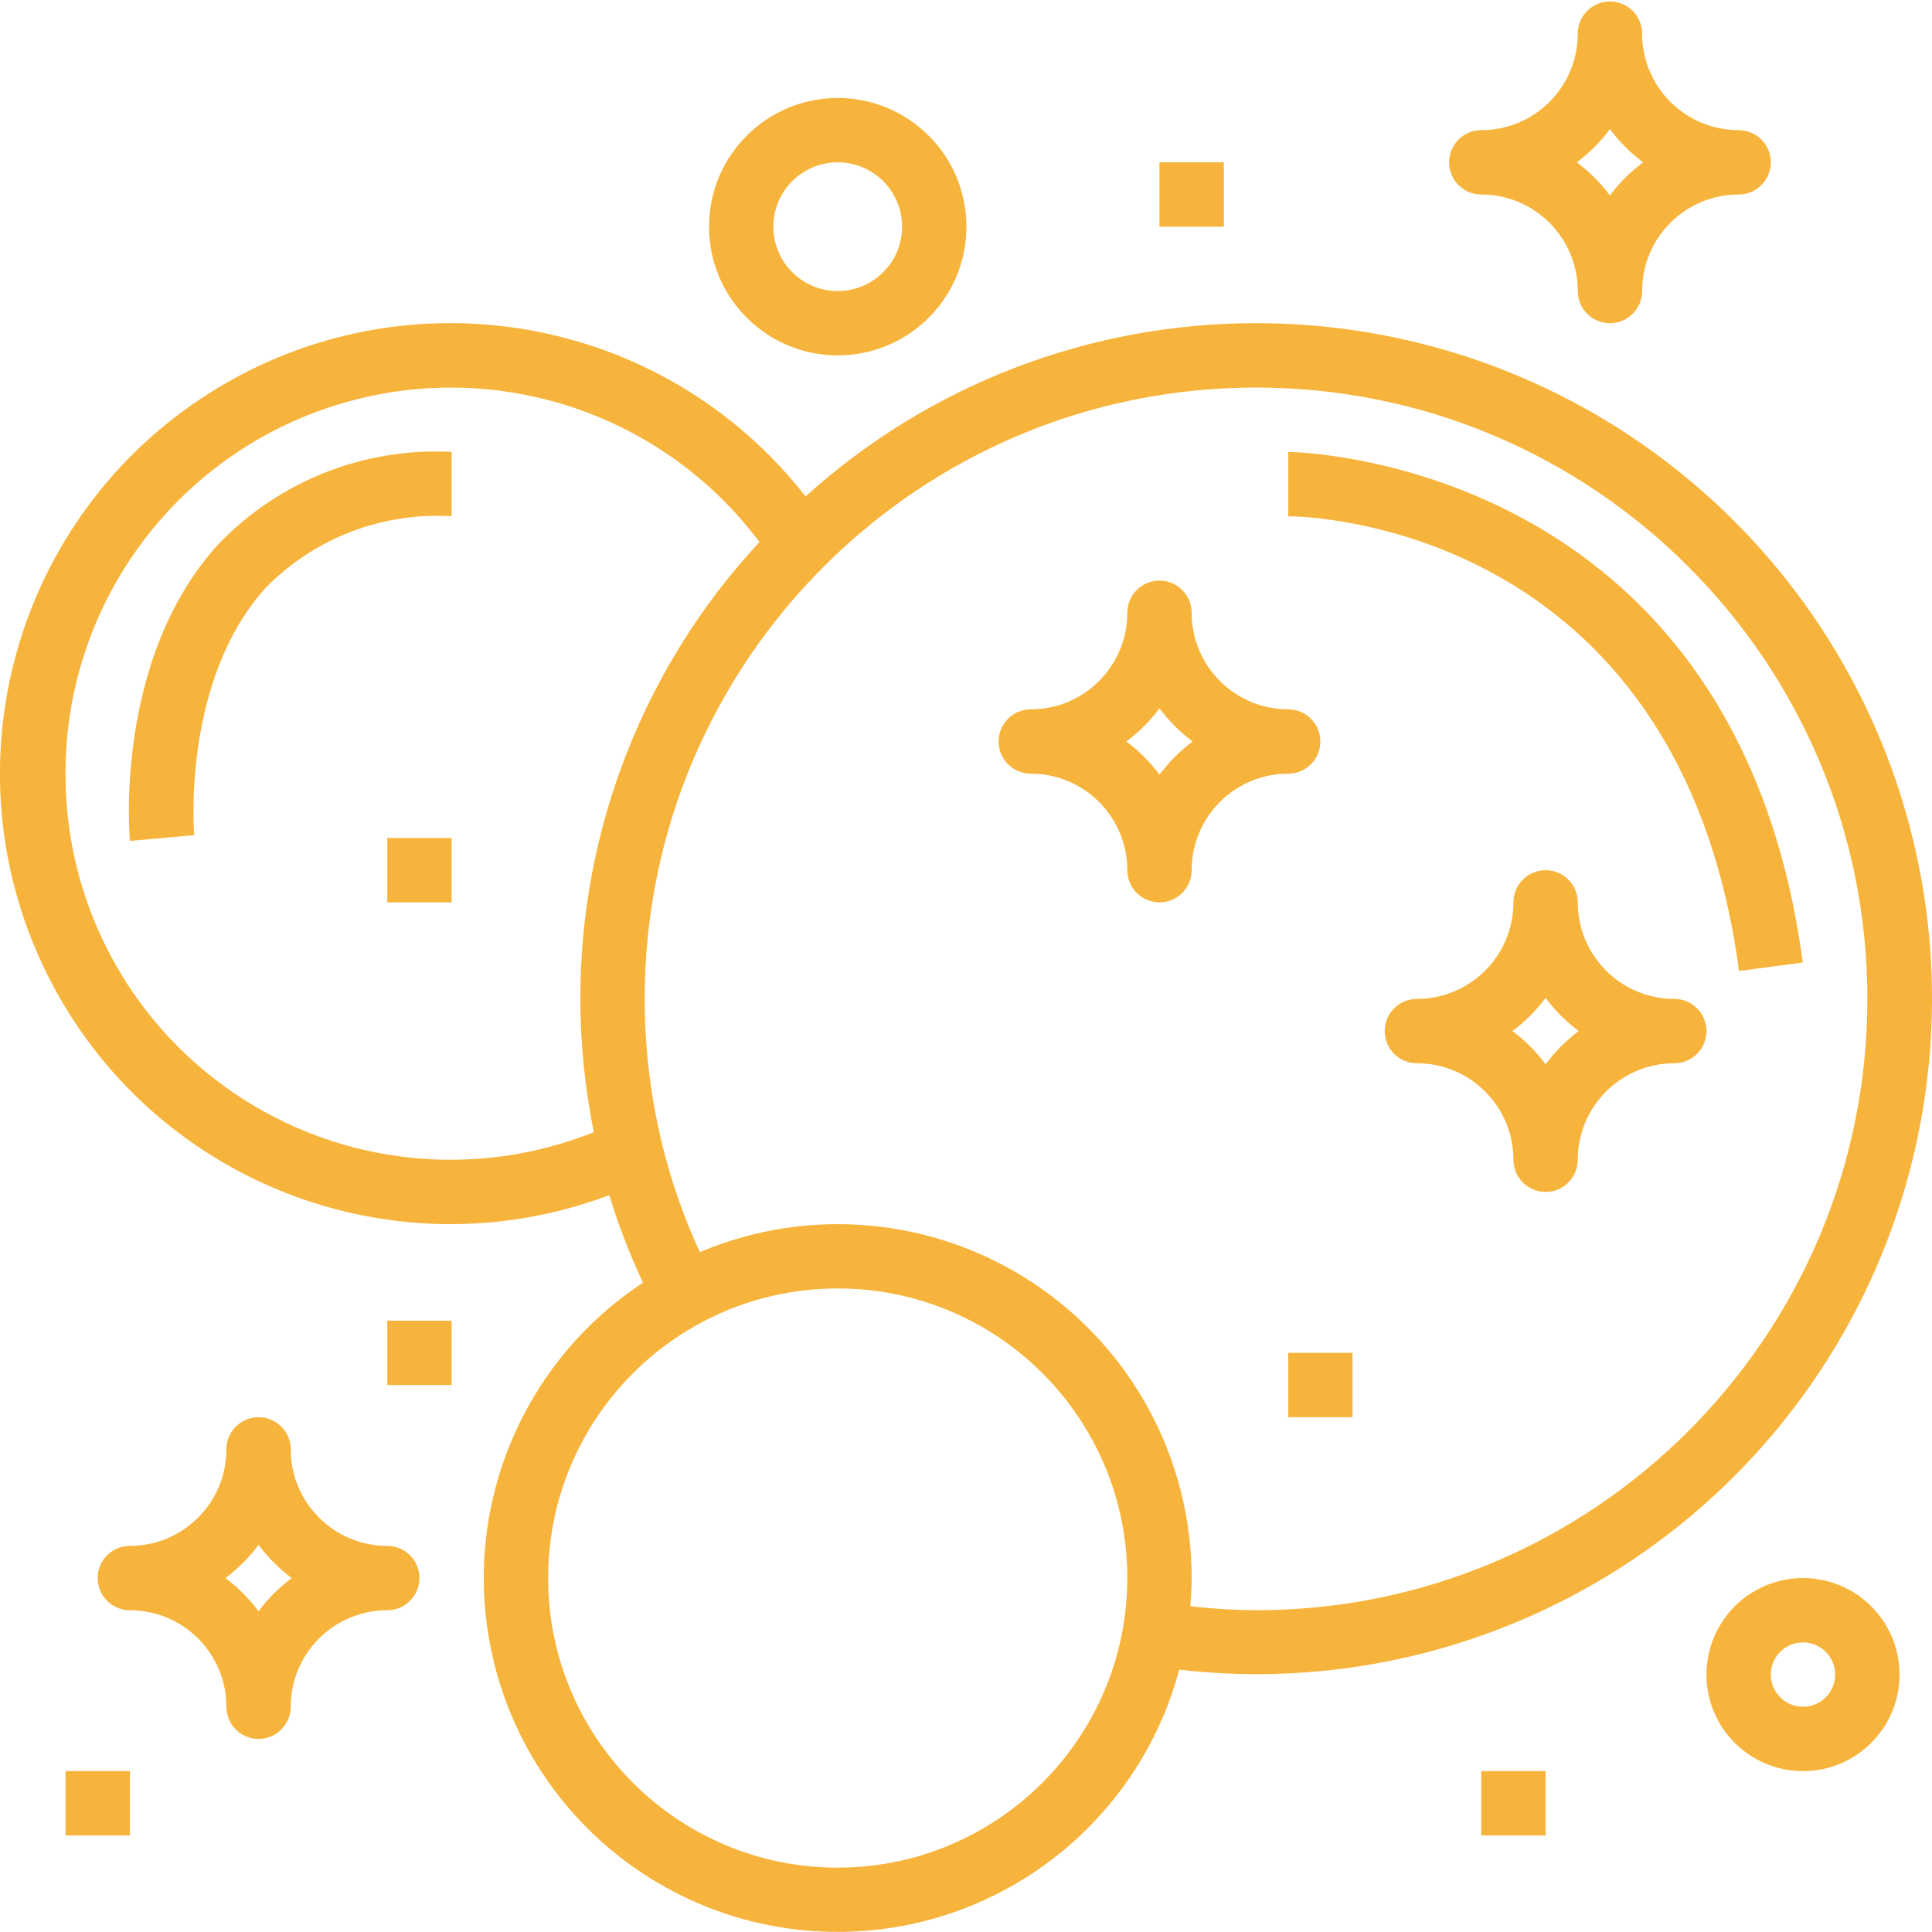
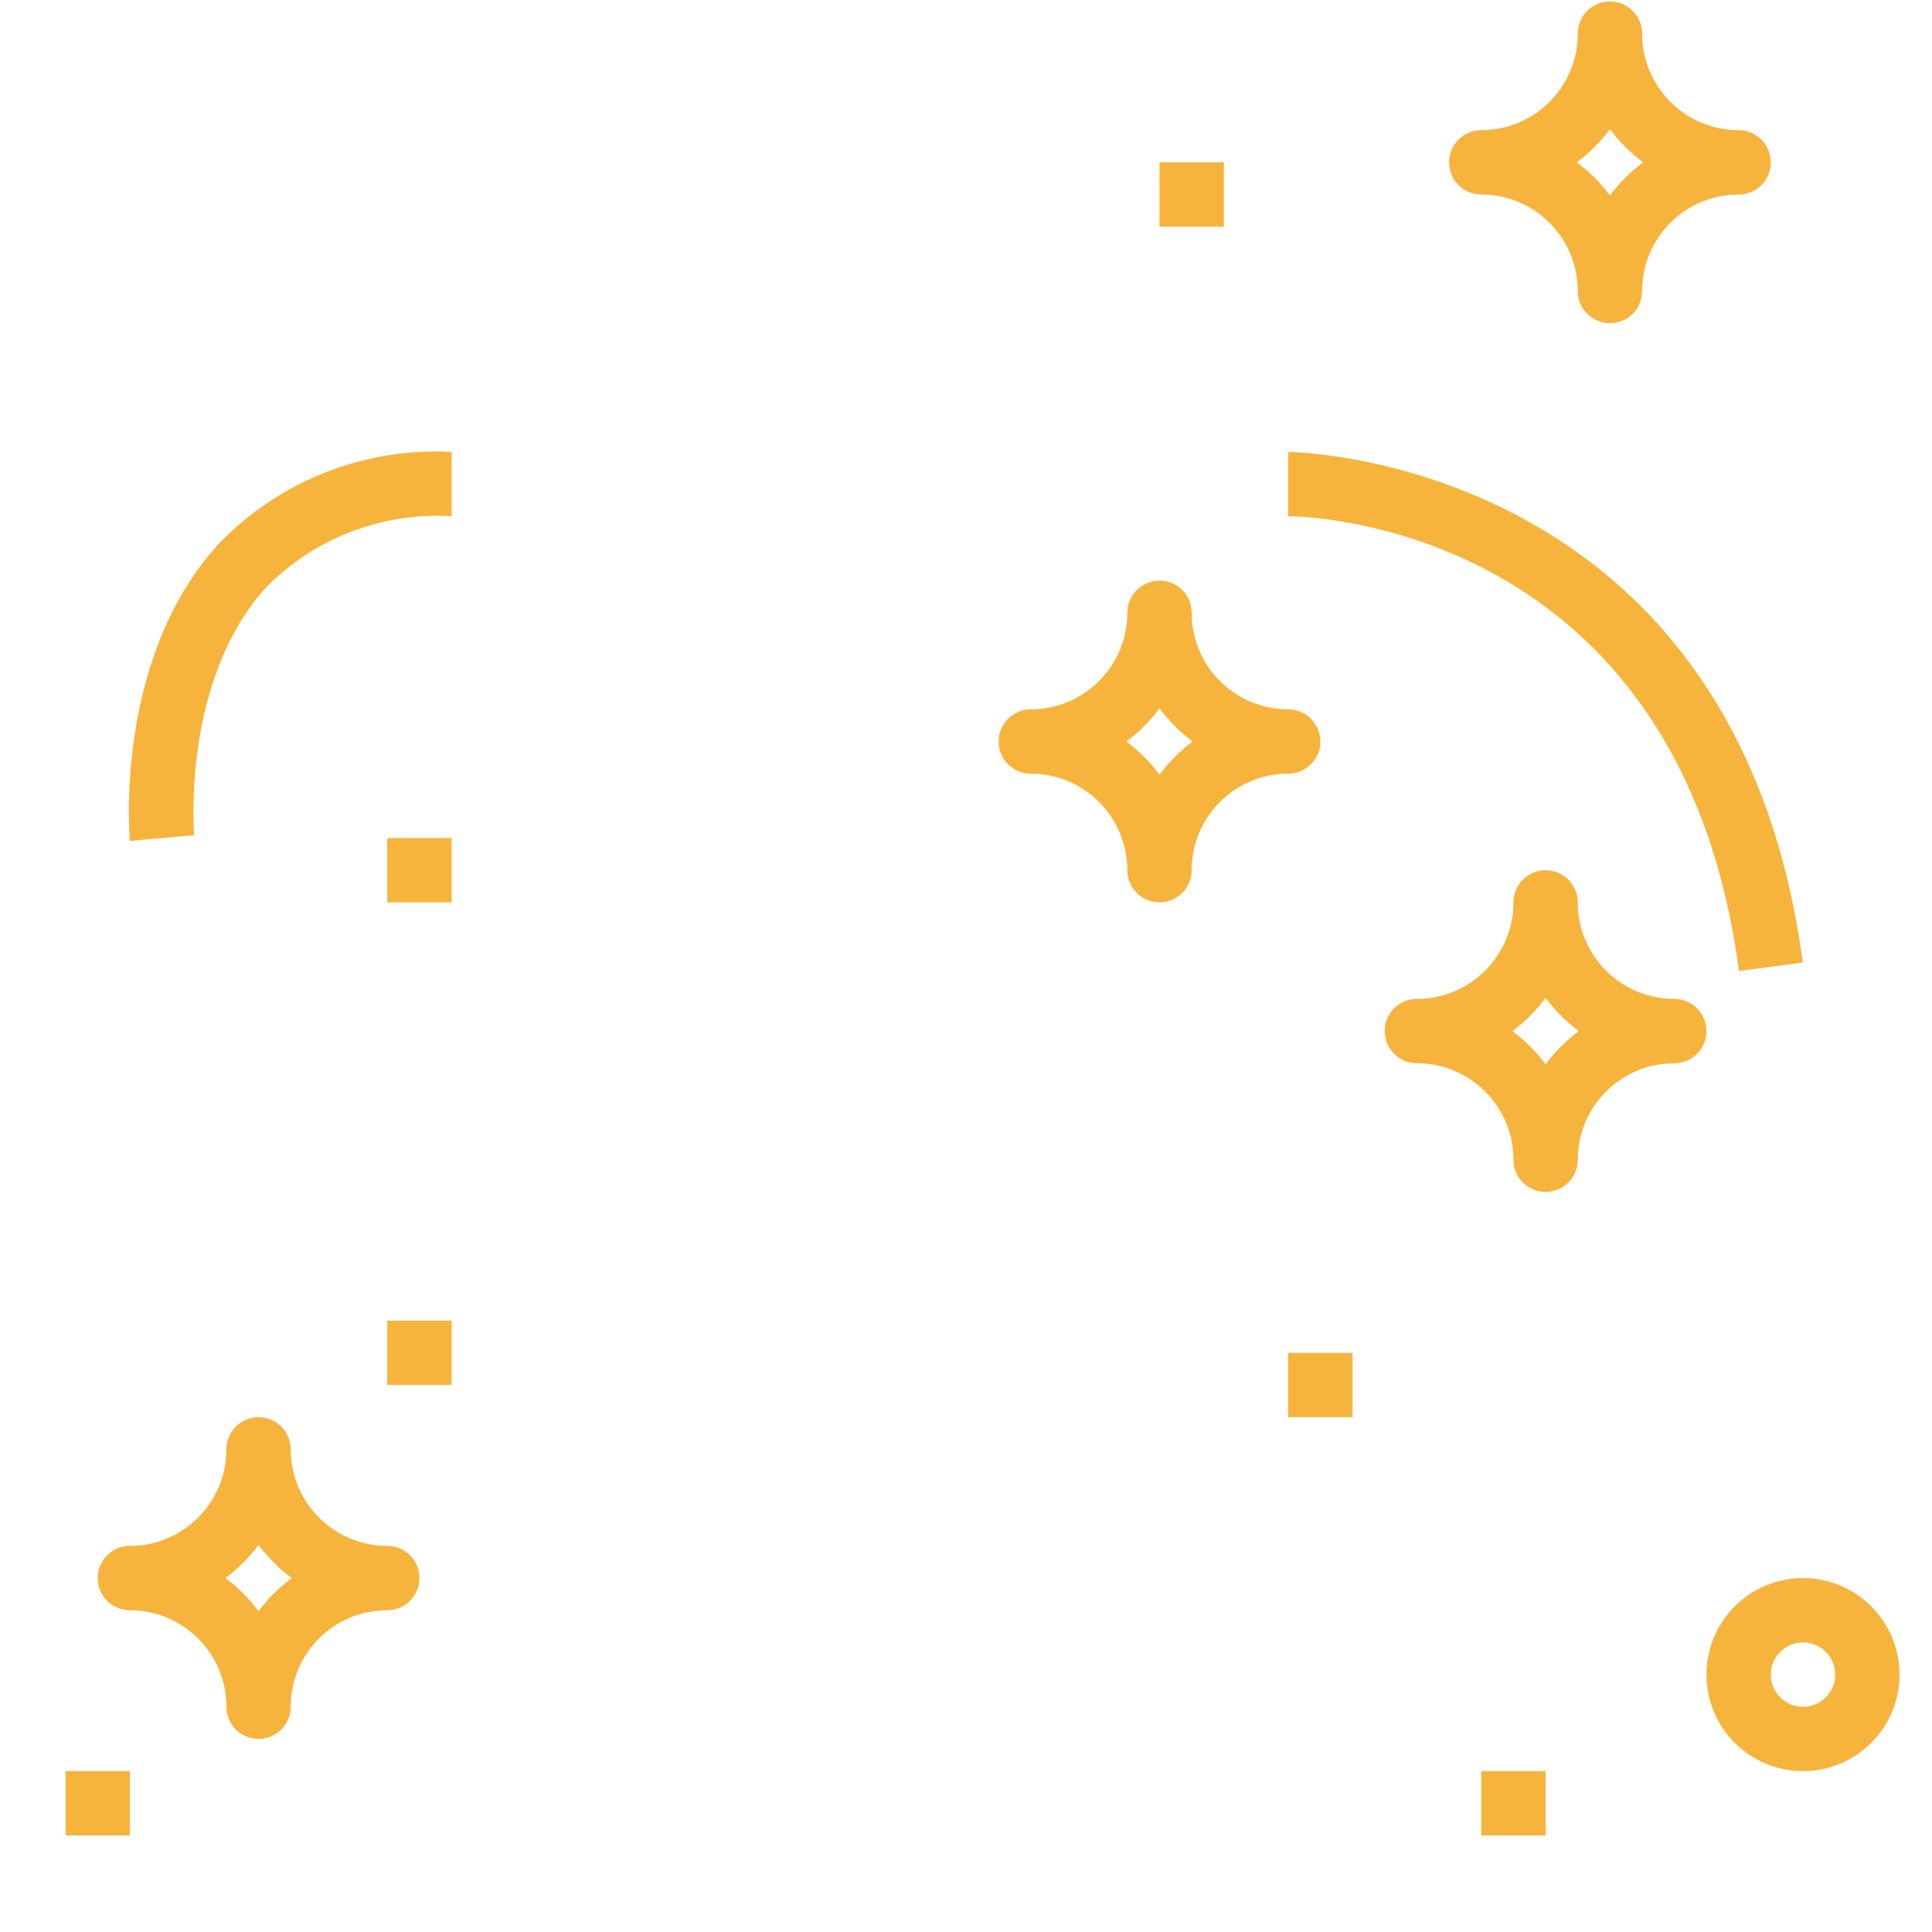
<svg xmlns="http://www.w3.org/2000/svg" width="103" height="103" viewBox="0 0 103 103" fill="none">
  <g clip-path="url(#clip0_335_463)">
-     <path d="M66.962 17.231C58.087 17.22 49.526 20.513 42.947 26.467C35.361 16.75 21.651 14.352 11.22 20.922C0.787 27.49 -2.977 40.889 2.509 51.93C7.994 62.969 20.947 68.062 32.483 63.716C32.969 65.314 33.571 66.873 34.281 68.384C27.265 73.002 24.15 81.703 26.64 89.725C29.129 97.746 36.623 103.155 45.02 102.991C53.417 102.826 60.693 97.129 62.868 89.016C76.142 90.546 89.171 84.6 96.714 73.57C104.257 62.541 105.073 48.242 98.833 36.426C92.593 24.61 80.324 17.221 66.962 17.231ZM3.493 41.246C3.479 32.393 9.137 24.526 17.534 21.723C25.932 18.92 35.181 21.81 40.488 28.896C34.34 35.516 30.929 44.22 30.939 53.254C30.944 55.64 31.185 58.019 31.657 60.358C25.324 62.896 18.141 62.121 12.494 58.289C6.847 54.458 3.474 48.071 3.493 41.246ZM44.662 99.569C36.135 99.569 29.224 92.657 29.224 84.131C29.224 75.605 36.135 68.692 44.662 68.692C53.188 68.692 60.1 75.605 60.1 84.131C60.091 92.653 53.184 99.56 44.662 99.569ZM66.962 85.846C65.79 85.838 64.62 85.766 63.456 85.632C63.495 85.136 63.531 84.637 63.531 84.131C63.531 77.804 60.359 71.899 55.086 68.403C49.811 64.908 43.137 64.289 37.309 66.754C36.457 64.903 35.783 62.975 35.299 60.996C34.683 58.461 34.37 55.862 34.37 53.254C34.37 35.254 48.962 20.662 66.962 20.662C84.962 20.662 99.554 35.254 99.554 53.254C99.554 71.254 84.962 85.846 66.962 85.846Z" fill="#F7B43C" />
    <path d="M15.5 77.269C15.5 76.322 14.732 75.554 13.785 75.554C12.838 75.554 12.069 76.322 12.069 77.269C12.069 80.112 9.765 82.415 6.923 82.415C5.976 82.415 5.208 83.183 5.208 84.131C5.208 85.078 5.976 85.846 6.923 85.846C9.765 85.846 12.069 88.15 12.069 90.992C12.069 91.939 12.838 92.707 13.785 92.707C14.732 92.707 15.5 91.939 15.5 90.992C15.5 88.15 17.804 85.846 20.646 85.846C21.594 85.846 22.362 85.078 22.362 84.131C22.362 83.183 21.594 82.415 20.646 82.415C17.804 82.415 15.5 80.112 15.5 77.269ZM13.785 85.9C13.286 85.226 12.689 84.631 12.017 84.131C12.689 83.631 13.286 83.035 13.785 82.362C14.285 83.035 14.88 83.631 15.554 84.131C14.88 84.631 14.285 85.226 13.785 85.9Z" fill="#F7B43C" />
    <path d="M84.115 15.516C84.115 16.463 84.883 17.231 85.831 17.231C86.778 17.231 87.546 16.463 87.546 15.516C87.546 12.674 89.85 10.37 92.692 10.37C93.64 10.37 94.408 9.602 94.408 8.654C94.408 7.707 93.64 6.939 92.692 6.939C89.85 6.939 87.546 4.636 87.546 1.793C87.546 0.845 86.778 0.077 85.831 0.077C84.883 0.077 84.115 0.845 84.115 1.793C84.115 4.636 81.811 6.939 78.969 6.939C78.022 6.939 77.254 7.707 77.254 8.654C77.254 9.602 78.022 10.37 78.969 10.37C81.811 10.37 84.115 12.674 84.115 15.516ZM85.831 6.886C86.331 7.559 86.926 8.155 87.6 8.654C86.926 9.154 86.331 9.75 85.831 10.423C85.332 9.75 84.735 9.154 84.063 8.654C84.735 8.155 85.332 7.559 85.831 6.886Z" fill="#F7B43C" />
    <path d="M89.262 53.254C86.42 53.254 84.115 50.951 84.115 48.108C84.115 47.16 83.347 46.392 82.4 46.392C81.453 46.392 80.685 47.16 80.685 48.108C80.685 50.951 78.38 53.254 75.539 53.254C74.591 53.254 73.823 54.022 73.823 54.969C73.823 55.917 74.591 56.685 75.539 56.685C78.38 56.685 80.685 58.989 80.685 61.831C80.685 62.778 81.453 63.546 82.4 63.546C83.347 63.546 84.115 62.778 84.115 61.831C84.115 58.989 86.42 56.685 89.262 56.685C90.209 56.685 90.977 55.917 90.977 54.969C90.977 54.022 90.209 53.254 89.262 53.254ZM82.4 56.738C81.901 56.065 81.305 55.469 80.632 54.969C81.305 54.47 81.901 53.874 82.4 53.201C82.9 53.874 83.496 54.47 84.169 54.969C83.496 55.469 82.9 56.065 82.4 56.738Z" fill="#F7B43C" />
    <path d="M70.392 39.531C70.392 38.584 69.624 37.816 68.677 37.816C65.835 37.816 63.531 35.512 63.531 32.669C63.531 31.722 62.763 30.954 61.815 30.954C60.868 30.954 60.1 31.722 60.1 32.669C60.1 35.512 57.796 37.816 54.954 37.816C54.006 37.816 53.238 38.584 53.238 39.531C53.238 40.478 54.006 41.246 54.954 41.246C57.796 41.246 60.1 43.55 60.1 46.392C60.1 47.34 60.868 48.108 61.815 48.108C62.763 48.108 63.531 47.34 63.531 46.392C63.531 43.55 65.835 41.246 68.677 41.246C69.624 41.246 70.392 40.478 70.392 39.531ZM61.815 41.3C61.316 40.627 60.72 40.031 60.047 39.531C60.72 39.032 61.316 38.435 61.815 37.763C62.315 38.435 62.911 39.032 63.584 39.531C62.911 40.031 62.315 40.627 61.815 41.3Z" fill="#F7B43C" />
    <path d="M20.646 70.408H24.077V73.838H20.646V70.408Z" fill="#F7B43C" />
    <path d="M3.493 94.423H6.924V97.854H3.493V94.423Z" fill="#F7B43C" />
    <path d="M101.269 89.277C101.269 86.435 98.965 84.131 96.123 84.131C93.281 84.131 90.977 86.435 90.977 89.277C90.977 92.12 93.281 94.423 96.123 94.423C98.965 94.423 101.269 92.12 101.269 89.277ZM94.407 89.277C94.407 88.329 95.175 87.561 96.123 87.561C97.07 87.561 97.838 88.329 97.838 89.277C97.838 90.224 97.07 90.992 96.123 90.992C95.175 90.992 94.407 90.224 94.407 89.277Z" fill="#F7B43C" />
-     <path d="M51.523 12.085C51.523 8.296 48.45 5.224 44.661 5.224C40.872 5.224 37.8 8.296 37.8 12.085C37.8 15.875 40.872 18.947 44.661 18.947C48.45 18.947 51.523 15.875 51.523 12.085ZM41.23 12.085C41.23 10.19 42.767 8.654 44.661 8.654C46.556 8.654 48.092 10.19 48.092 12.085C48.092 13.98 46.556 15.516 44.661 15.516C42.767 15.516 41.23 13.98 41.23 12.085Z" fill="#F7B43C" />
    <path d="M61.815 8.654H65.246V12.085H61.815V8.654Z" fill="#F7B43C" />
    <path d="M68.677 72.123H72.108V75.554H68.677V72.123Z" fill="#F7B43C" />
    <path d="M78.969 94.423H82.4V97.854H78.969V94.423Z" fill="#F7B43C" />
    <path d="M20.646 44.677H24.077V48.108H20.646V44.677Z" fill="#F7B43C" />
    <path d="M6.924 44.832L10.354 44.523C10.346 44.441 9.669 36.277 14.188 31.314C16.781 28.681 20.388 27.298 24.078 27.523V24.093C19.418 23.846 14.882 25.64 11.649 29.006C6.112 35.072 6.894 44.438 6.924 44.832Z" fill="#F7B43C" />
    <path d="M68.677 24.093V27.523C69.534 27.523 89.528 27.889 92.711 51.766L96.111 51.312C92.52 24.405 68.915 24.093 68.677 24.093Z" fill="#F7B43C" />
  </g>
  <defs>
    <clipPath id="clip0_335_463">
      <rect width="103" height="103" fill="white" />
    </clipPath>
  </defs>
</svg>